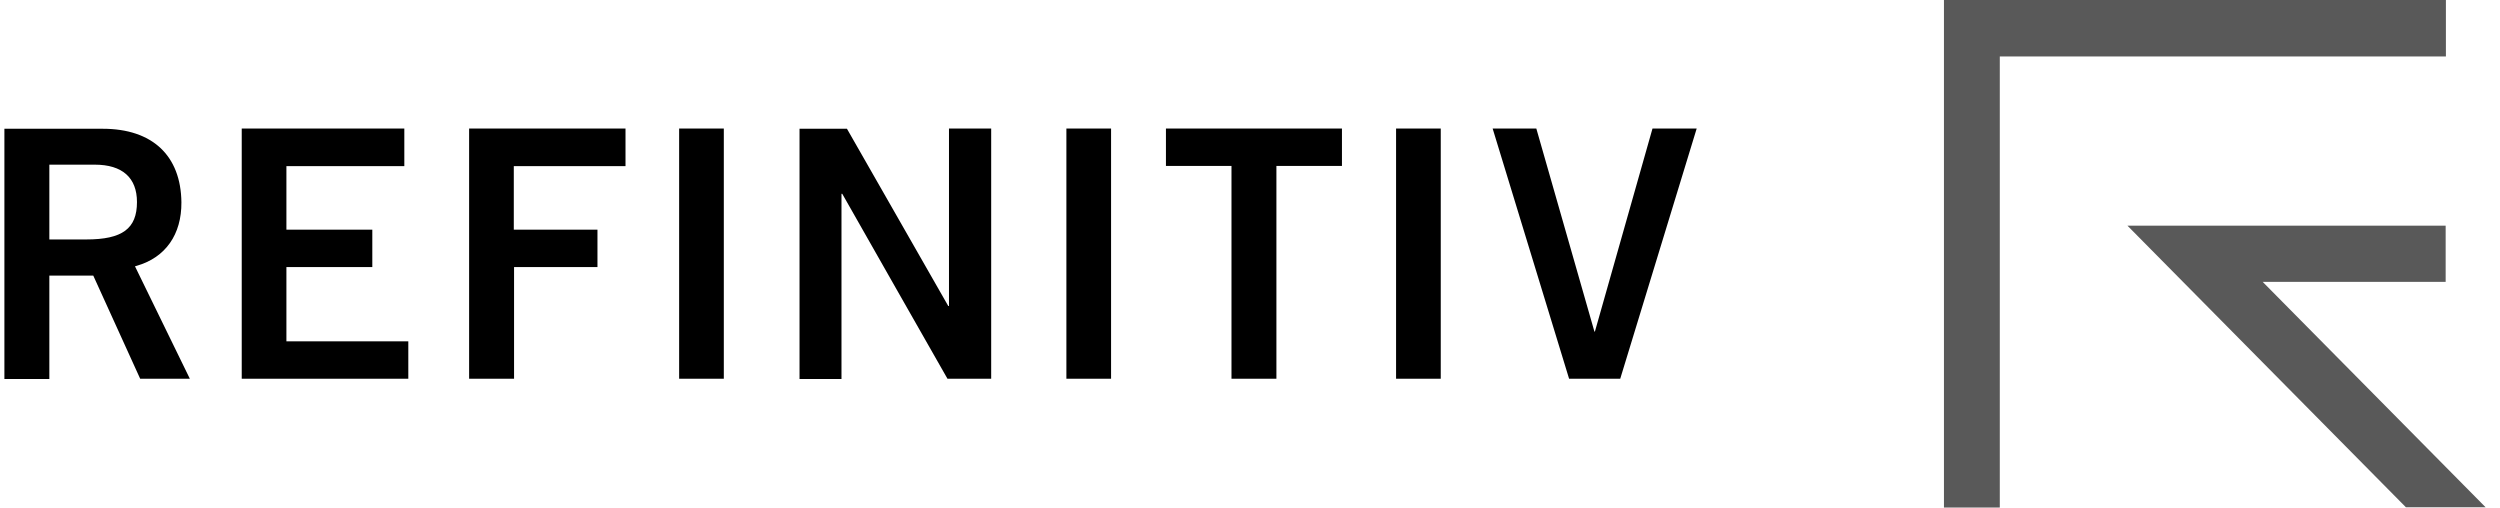
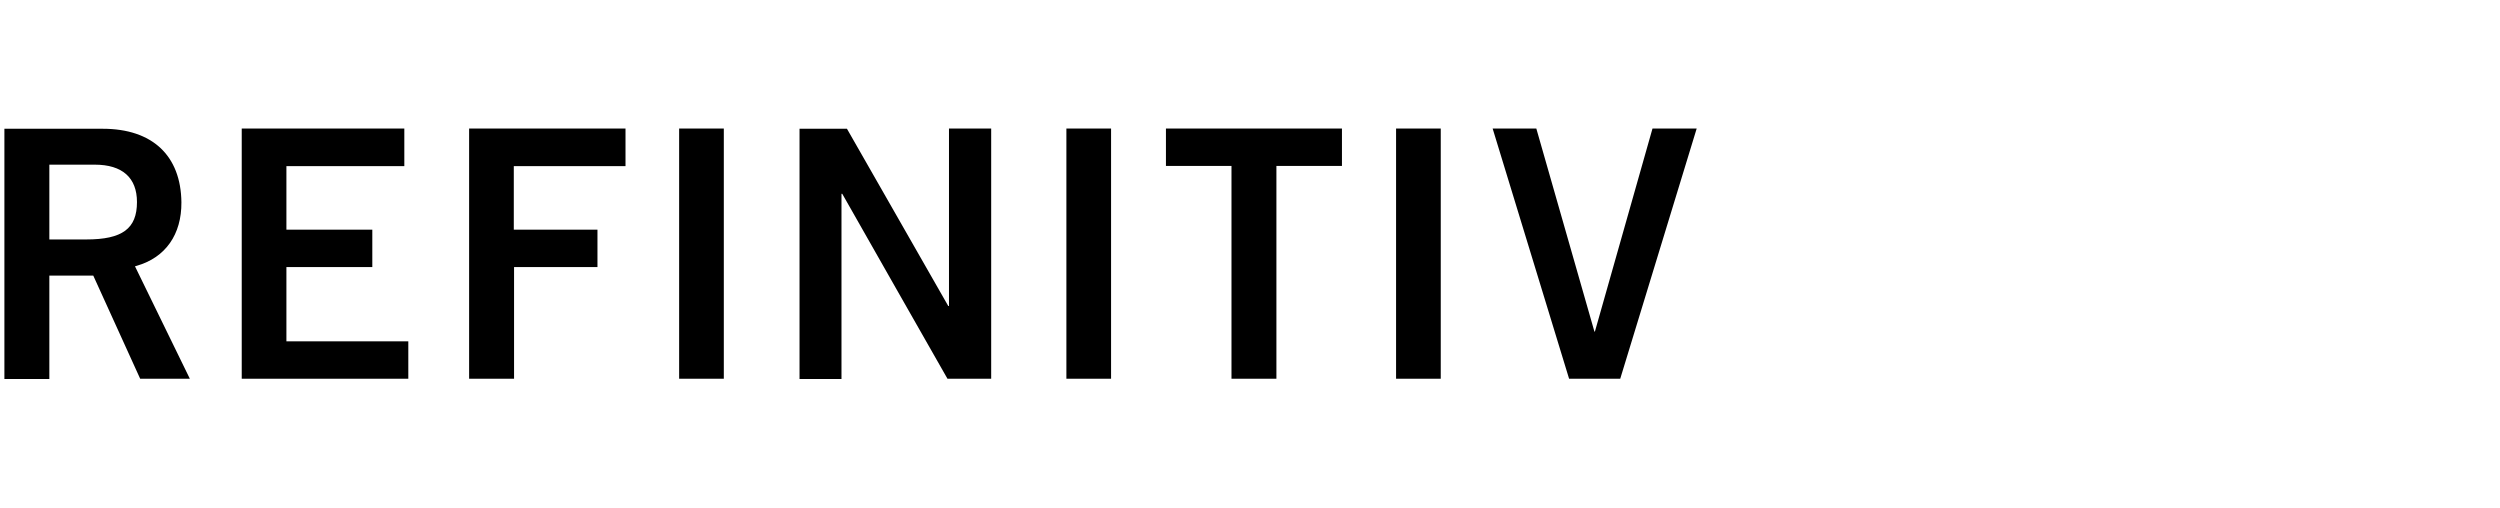
<svg xmlns="http://www.w3.org/2000/svg" width="133" height="27" viewBox="0 0 133 27" fill="none">
-   <path d="M132.235 26.987H127.995L113.178 12.004H130.109V14.996H120.375L132.235 26.987ZM130.122 0H103.418V27H106.389V3.004H130.122V0Z" fill="#595959" />
  <path d="M7.472 20.15H10.1L7.181 14.168L7.274 14.141C8.806 13.7 9.664 12.472 9.651 10.763C9.624 8.279 8.106 6.85 5.464 6.85H0.234V20.163H2.625V14.662H4.962L7.458 20.15H7.472ZM2.625 12.739V8.76H5.042C6.508 8.76 7.287 9.454 7.287 10.749C7.287 12.165 6.508 12.739 4.593 12.739H2.625ZM19.807 14.208V12.218H15.237V8.84H21.51V6.837H12.86V20.15H21.722V18.16H15.237V14.208H19.807ZM31.785 12.218H27.334V8.84H33.277V6.837H24.957V20.15H27.348V14.208H31.785V12.218ZM36.13 6.837V20.15H38.507V6.837H36.13ZM56.732 6.837V20.15H59.109V6.837H56.732ZM71.378 6.837H62.028V8.827H65.515V20.15H67.905V8.827H71.392V6.837H71.365H71.378ZM74.271 6.837V20.15H76.648V6.837H74.271ZM50.486 6.837V16.278H50.446L45.058 6.85H42.535V20.163H44.767V10.309H44.807L47.752 15.49L50.406 20.15H52.731V6.837H50.499H50.486ZM87.913 6.837L84.849 17.64H84.823L81.732 6.837H79.408L83.476 20.15H86.196L90.264 6.837H87.926H87.913Z" fill="black" />
</svg>